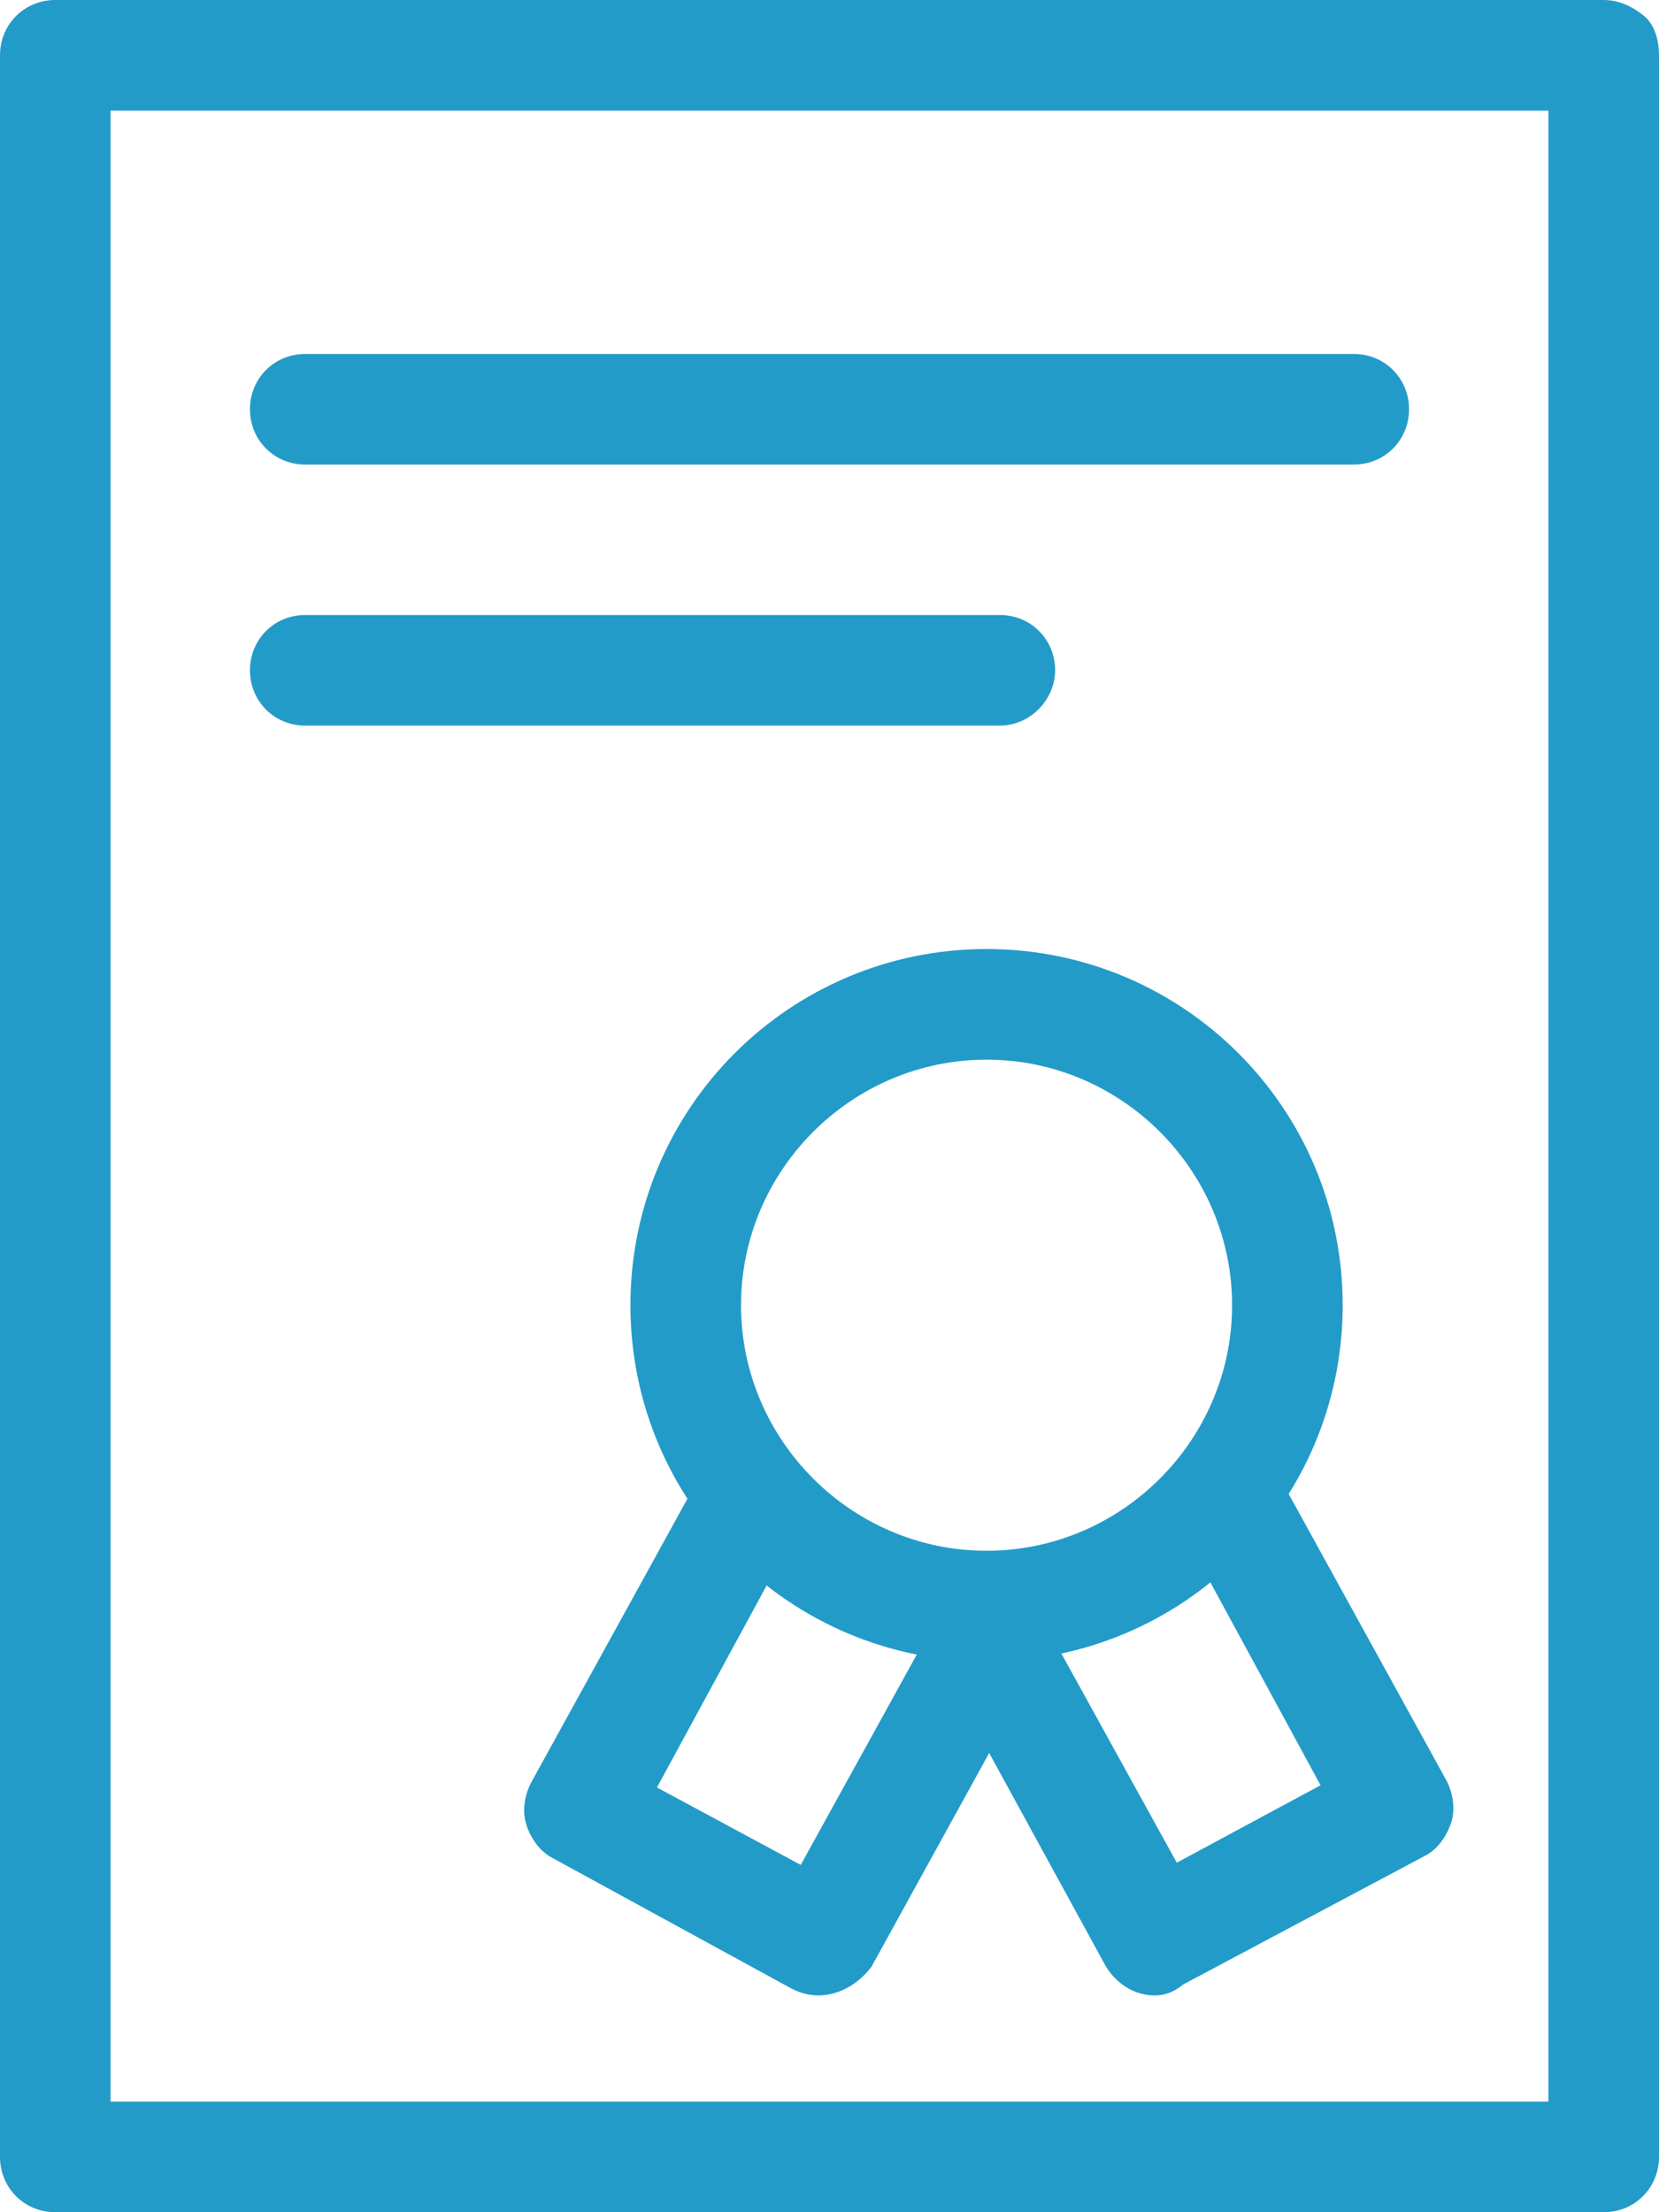
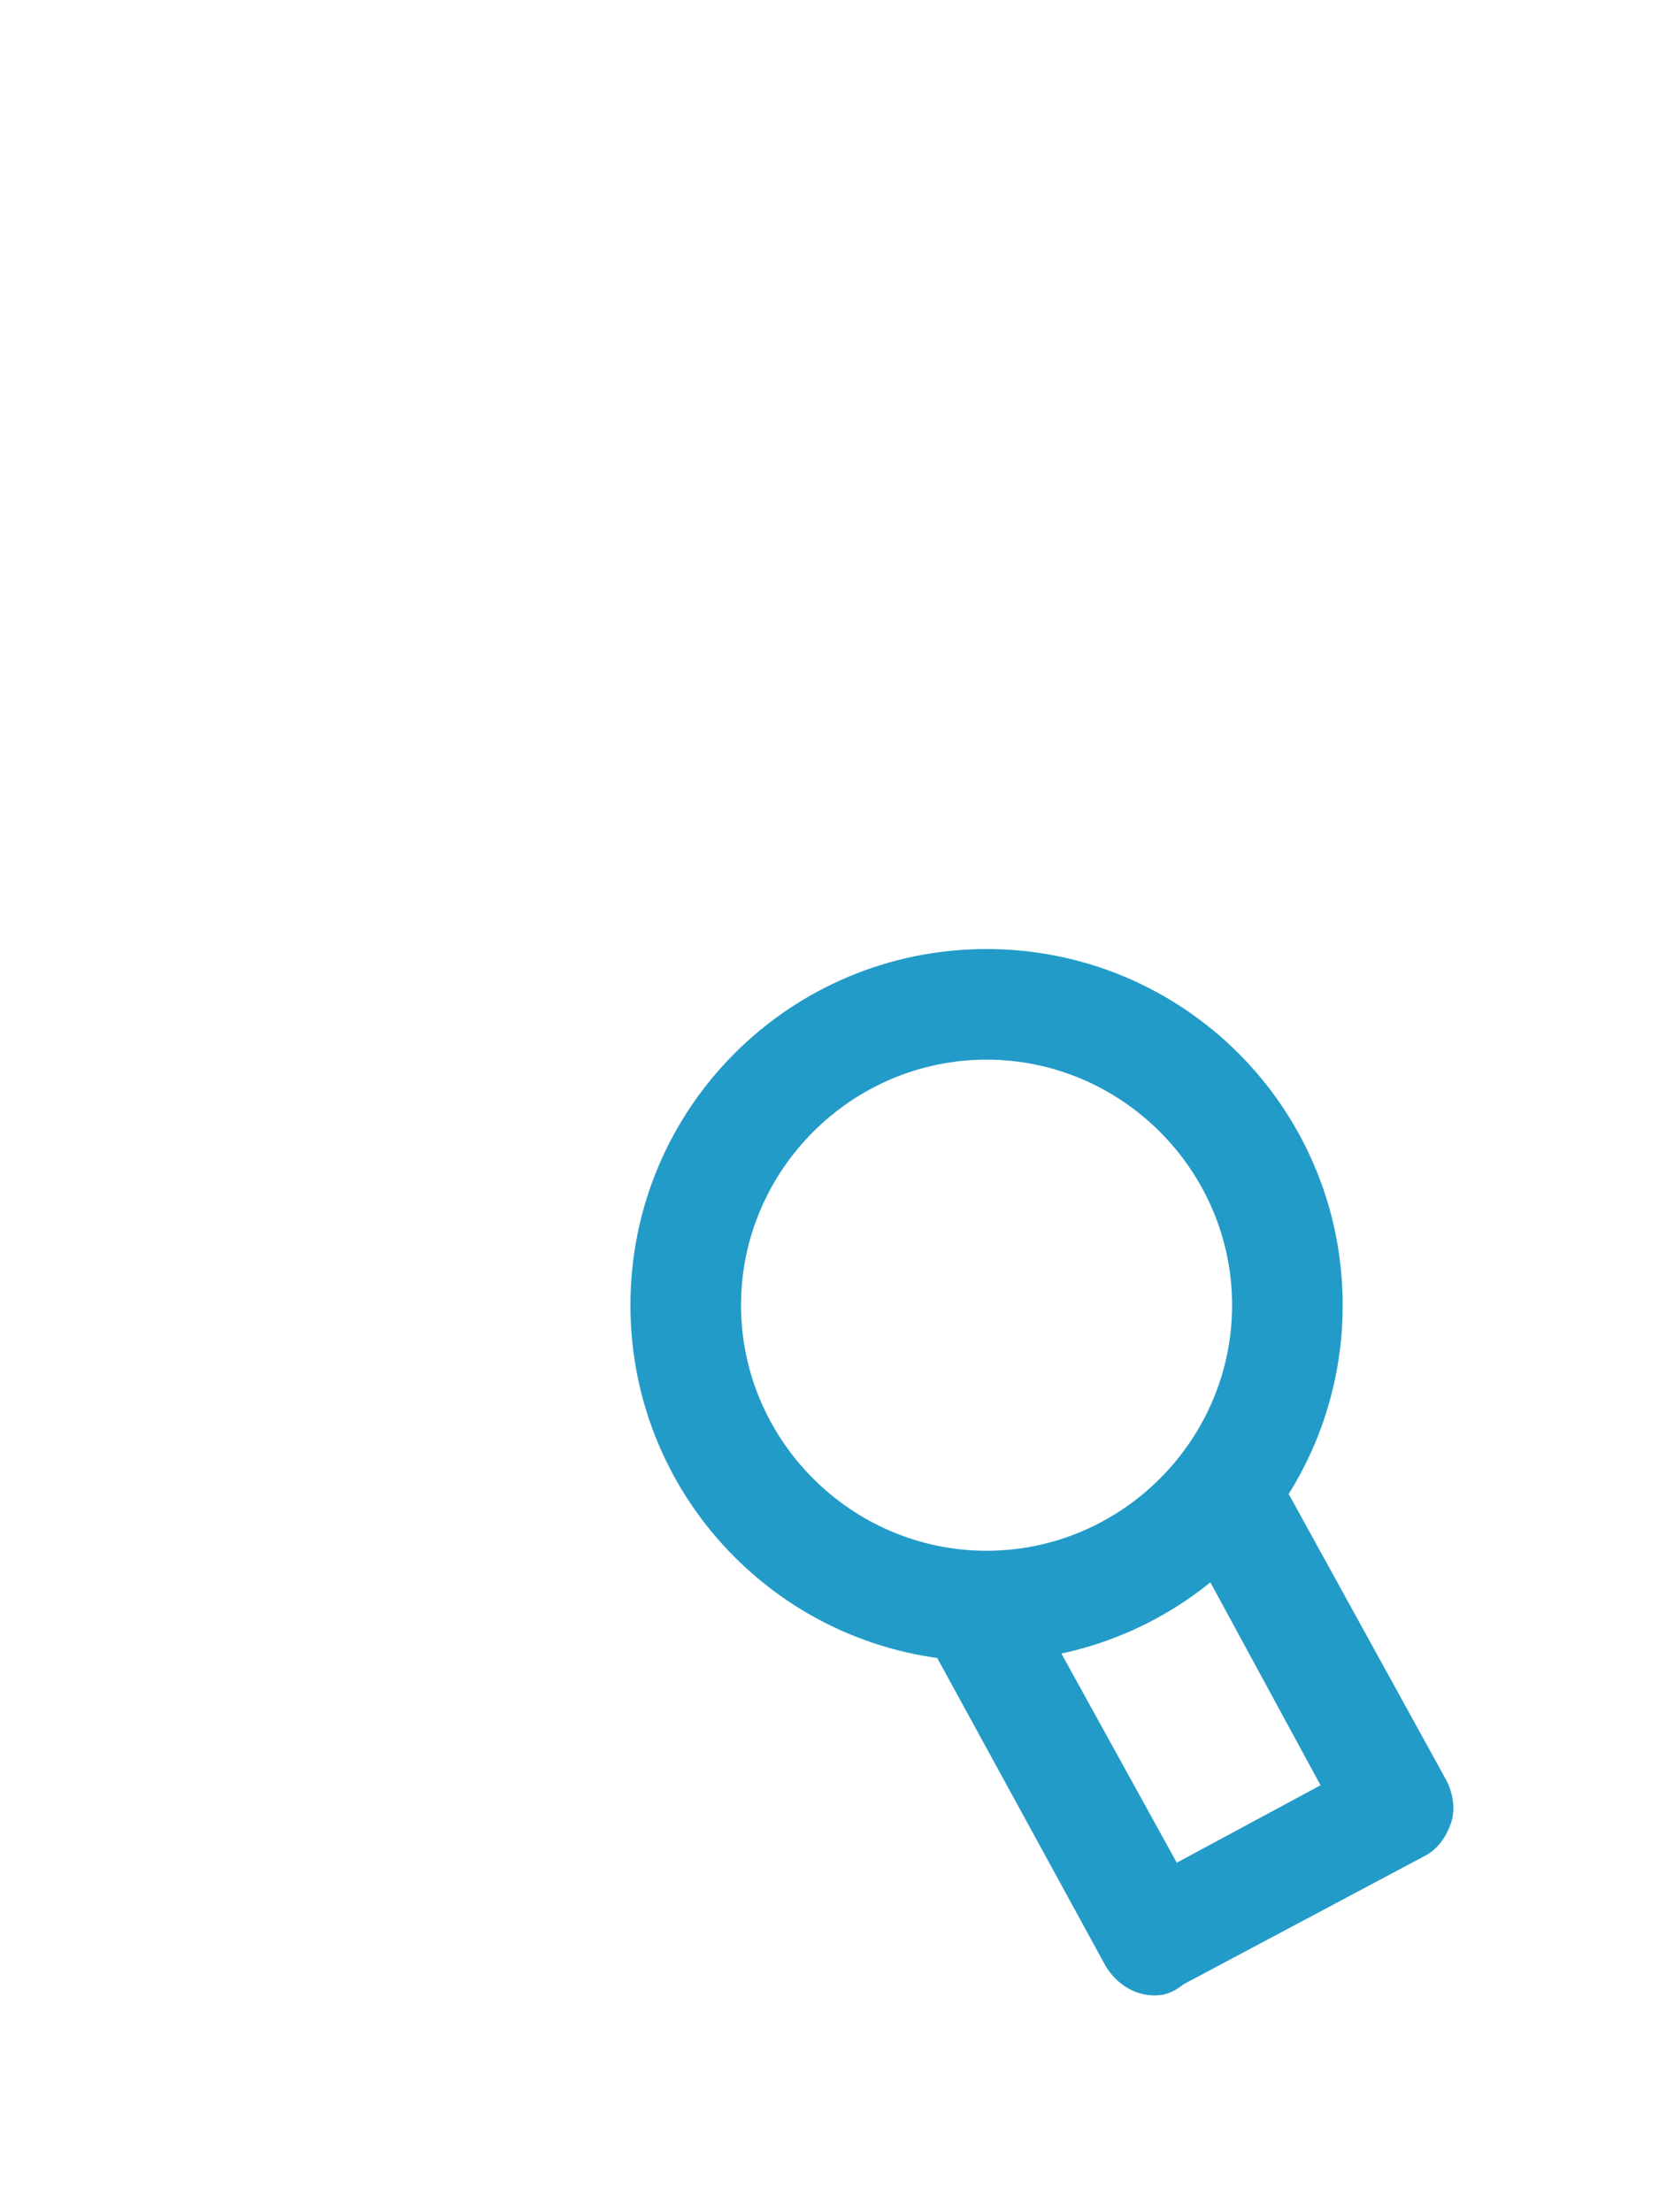
<svg xmlns="http://www.w3.org/2000/svg" version="1.1" id="Слой_1" x="0px" y="0px" viewBox="0 0 75 100" style="enable-background:new 0 0 75 100;" xml:space="preserve">
  <style type="text/css">
	.st0{fill:#239BC8;}
</style>
  <g>
-     <path class="st0" d="M72.5,100C72.5,100,72.5,100,72.5,100h-70C1.1,100,0,98.9,0,97.5v-95C0,1.1,1.1,0,2.5,0l70,0   c0.7,0,1.3,0.3,1.8,0.7S75,1.8,75,2.5l0,94.7c0,0.1,0,0.2,0,0.3C75,98.9,73.9,100,72.5,100z M5,95h65l0-90L5,5V95z" />
-   </g>
+     </g>
  <g>
-     <path class="st0" d="M61.2,21H13.8c-1.4,0-2.5-1.1-2.5-2.5s1.1-2.5,2.5-2.5h47.4c1.4,0,2.5,1.1,2.5,2.5S62.6,21,61.2,21z" />
-     <path class="st0" d="M45.2,32.8H13.8c-1.4,0-2.5-1.1-2.5-2.5c0-1.4,1.1-2.5,2.5-2.5h31.4c1.4,0,2.5,1.1,2.5,2.5   C47.7,31.6,46.6,32.8,45.2,32.8z" />
-   </g>
+     </g>
  <g>
    <path class="st0" d="M44.6,75.1c-8.9,0-16.1-7.2-16.1-16.1c0-8.9,7.2-16.1,16.1-16.1S60.7,50.1,60.7,59   C60.7,67.9,53.5,75.1,44.6,75.1z M44.6,47.9c-6.1,0-11.1,5-11.1,11.1c0,6.1,5,11.1,11.1,11.1s11.1-5,11.1-11.1   C55.7,52.9,50.7,47.9,44.6,47.9z" />
    <g>
-       <path class="st0" d="M37,90.2c-0.4,0-0.8-0.1-1.2-0.3L25,84c-0.6-0.3-1-0.9-1.2-1.5c-0.2-0.6-0.1-1.3,0.2-1.9l7.6-13.8    c0.7-1.2,2.2-1.7,3.4-1c1.2,0.7,1.7,2.2,1,3.4l-6.3,11.6l6.5,3.5l6.4-11.6c0.7-1.2,2.2-1.7,3.4-1c1.2,0.7,1.7,2.2,1,3.4l-7.6,13.8    C38.8,89.7,37.9,90.2,37,90.2z" />
      <path class="st0" d="M52.2,90.2c-0.9,0-1.7-0.5-2.2-1.3L42.4,75c-0.7-1.2-0.2-2.7,1-3.4c1.2-0.7,2.7-0.2,3.4,1l6.4,11.6l6.5-3.5    l-6.3-11.6c-0.7-1.2-0.2-2.7,1-3.4c1.2-0.7,2.7-0.2,3.4,1l7.6,13.8c0.3,0.6,0.4,1.3,0.2,1.9s-0.6,1.2-1.2,1.5l-10.9,5.8    C53,90.1,52.6,90.2,52.2,90.2z" />
    </g>
  </g>
</svg>